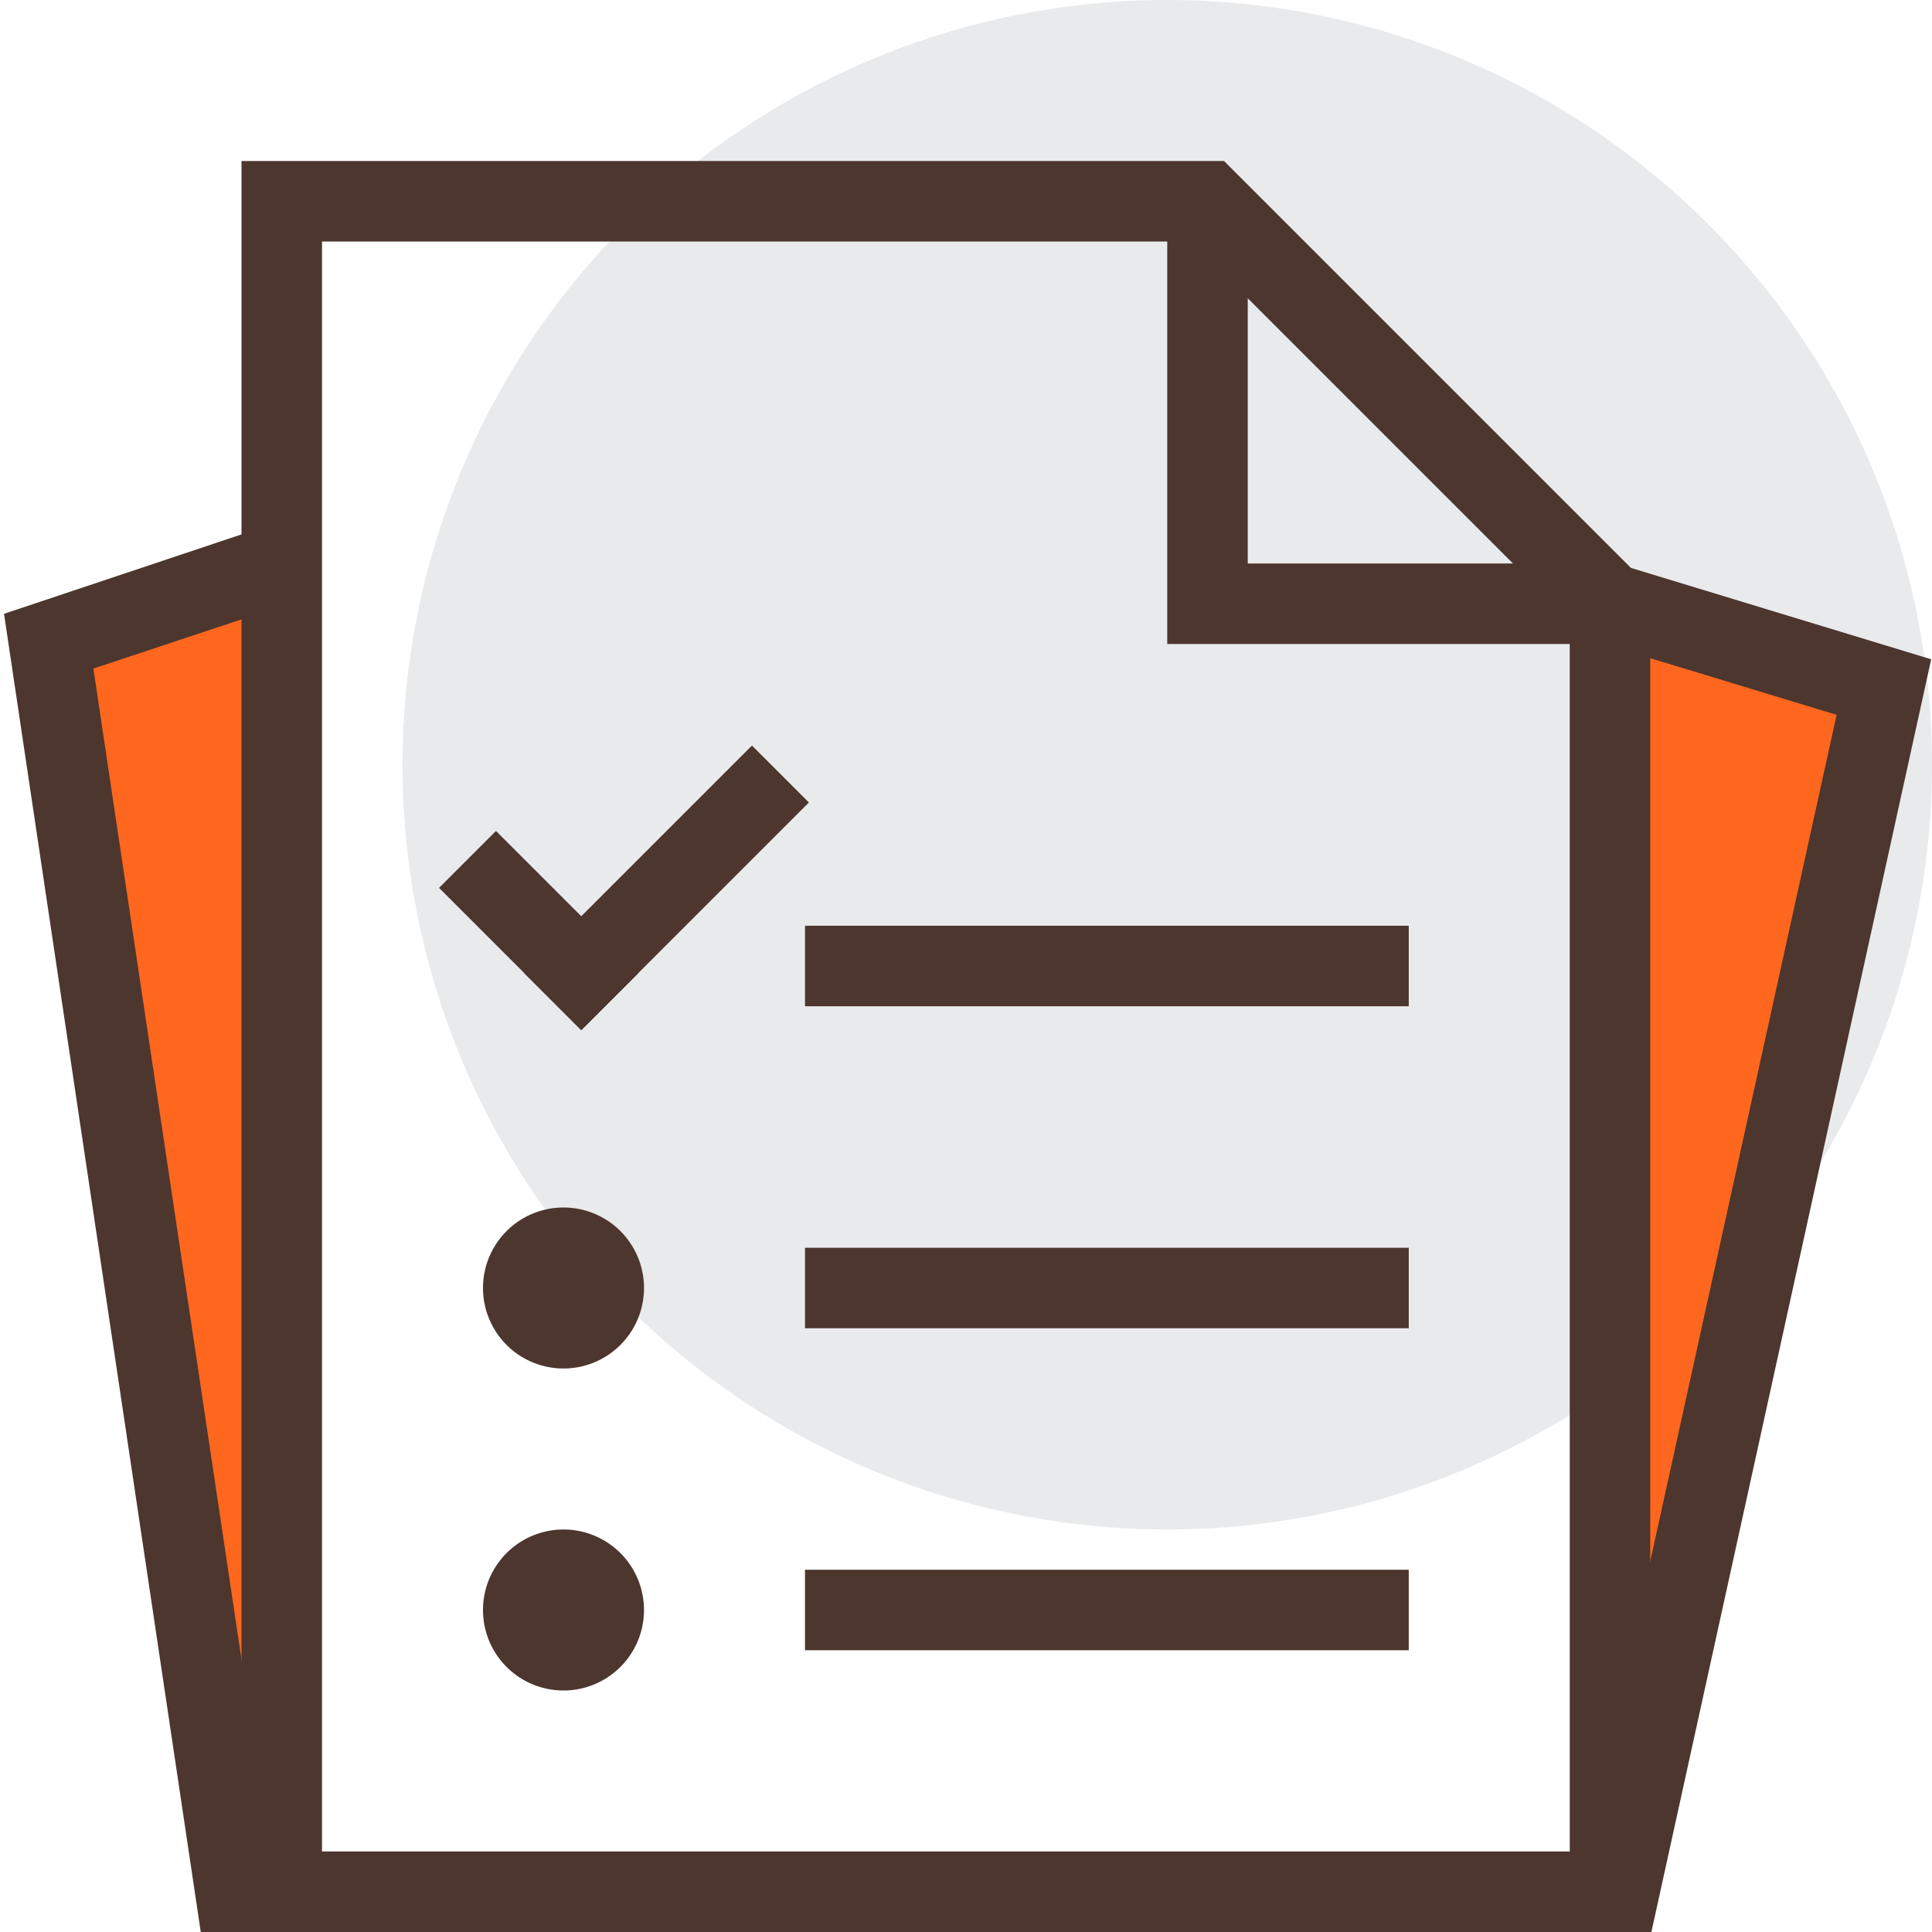
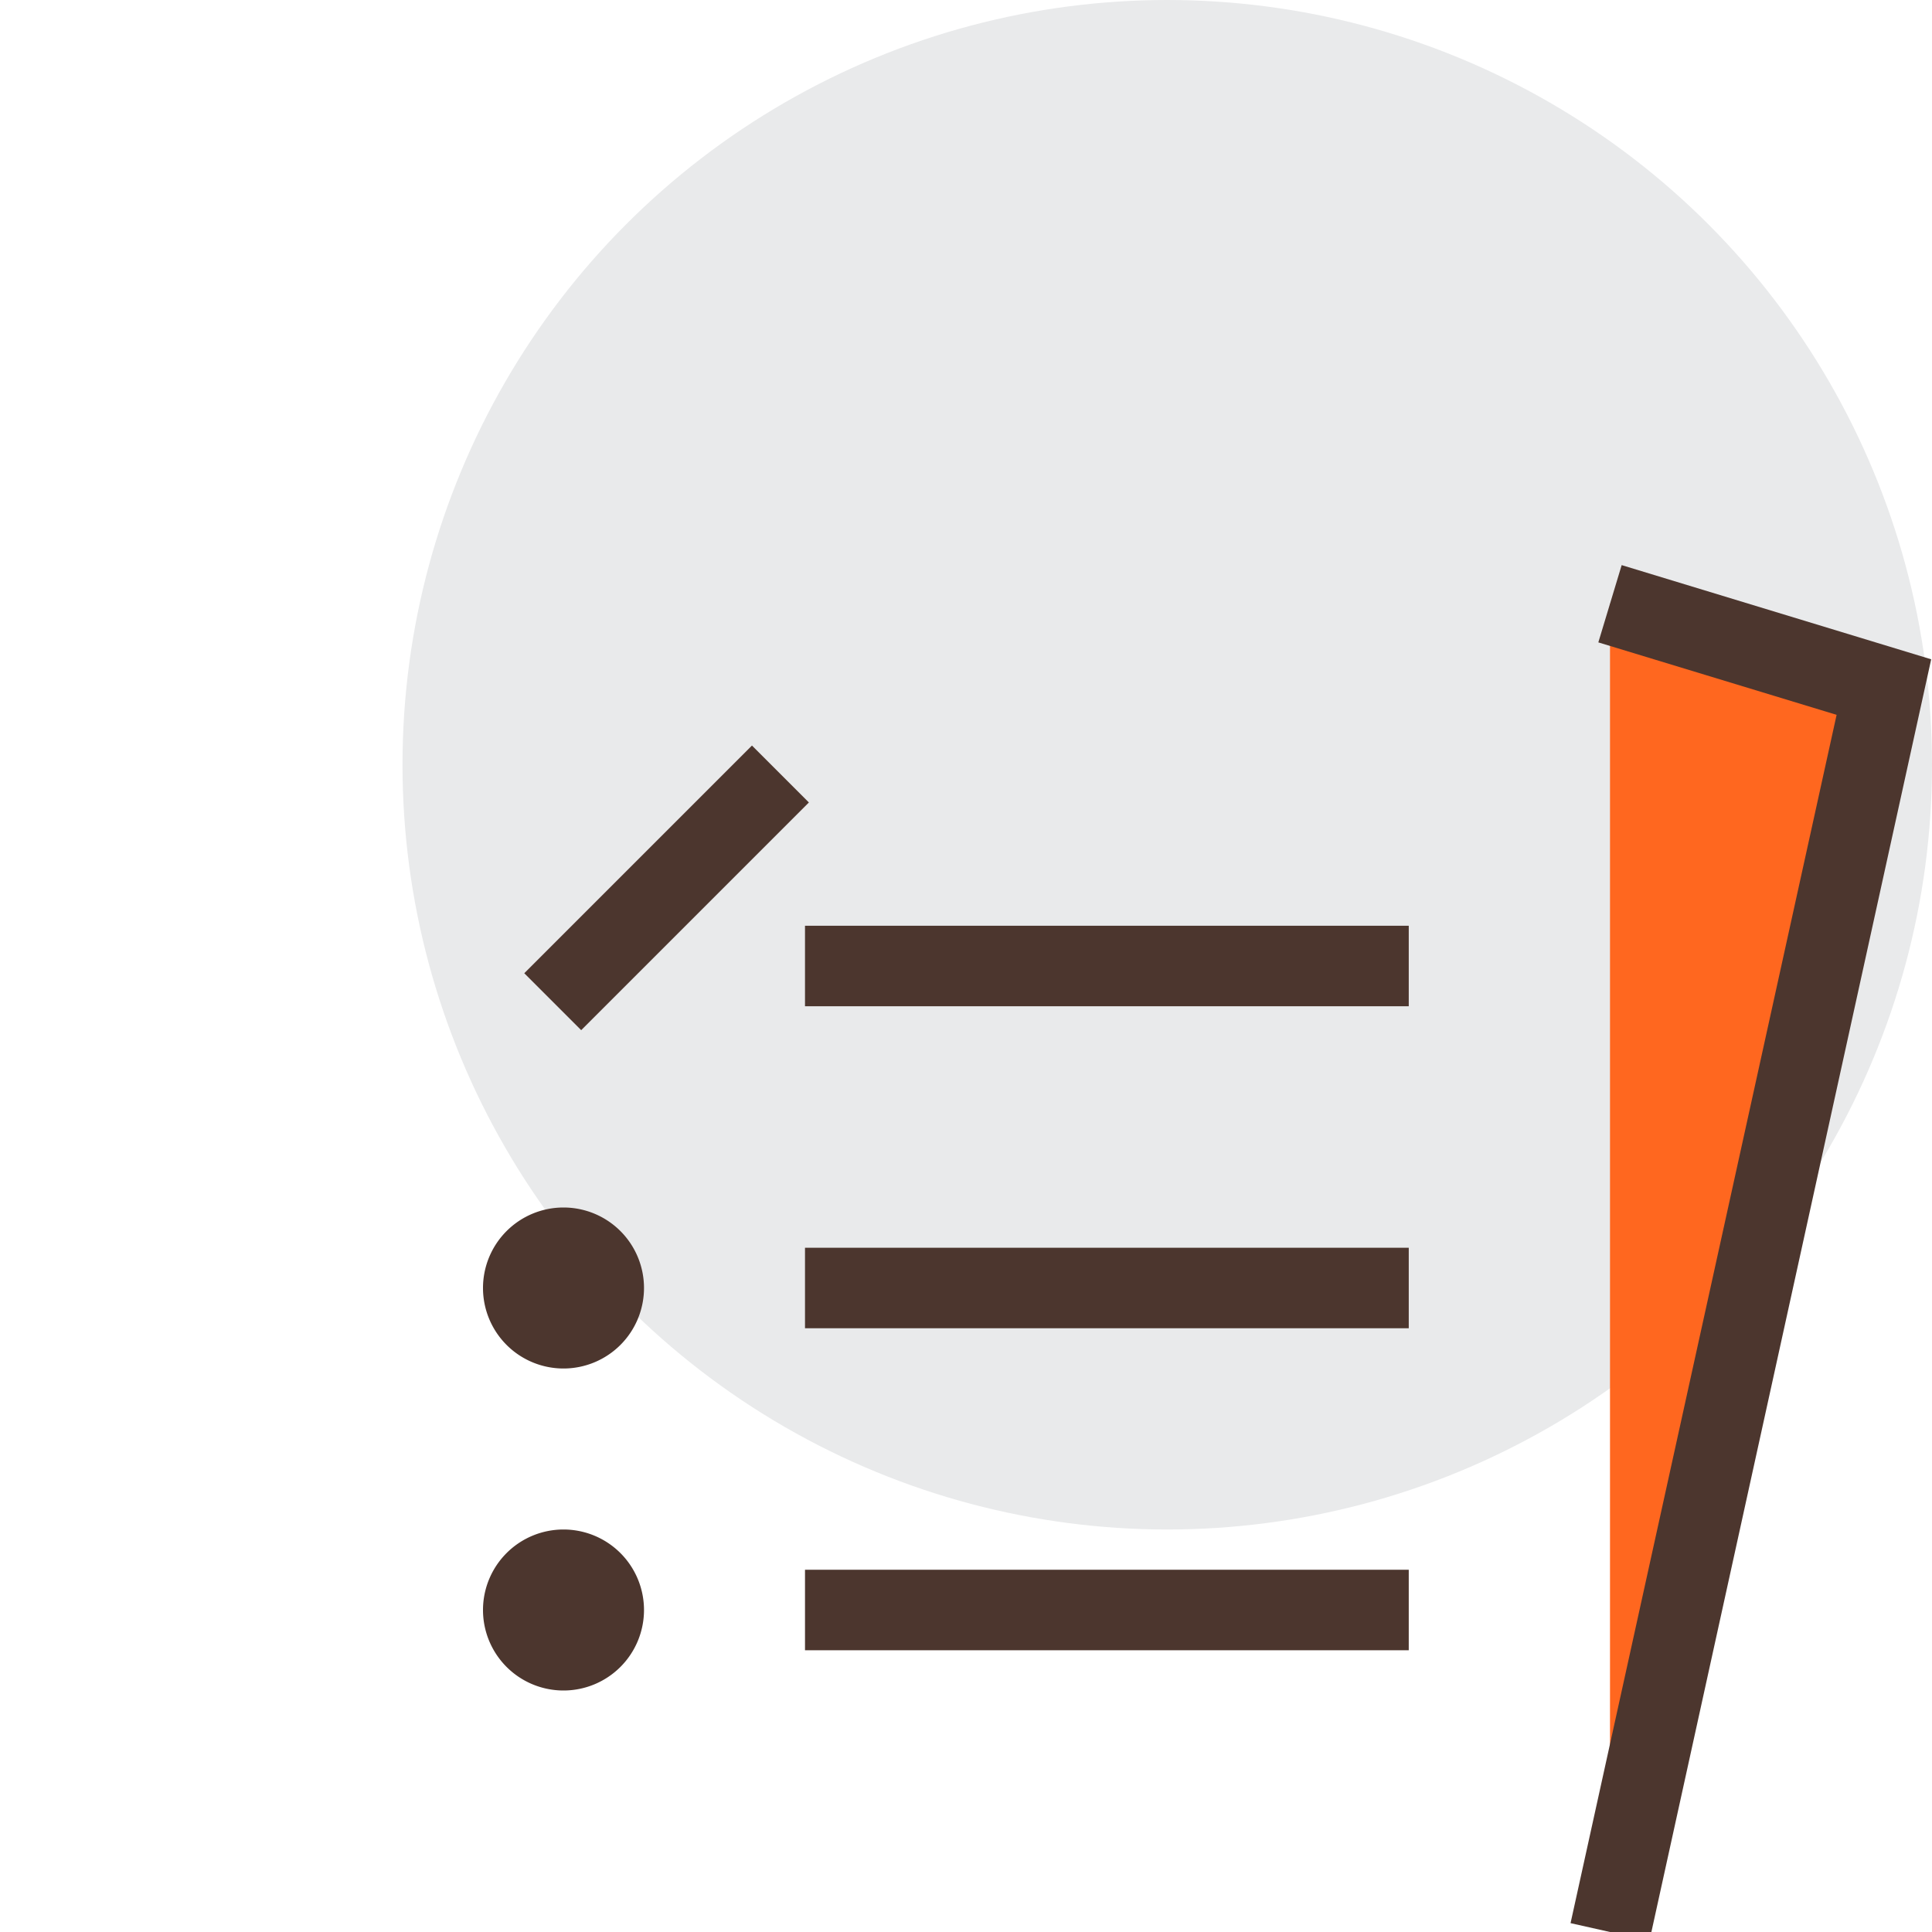
<svg xmlns="http://www.w3.org/2000/svg" id="图层_1" data-name="图层 1" viewBox="0 0 48 48">
  <defs>
    <style>.cls-1{fill:#e9eaeb;}.cls-2{fill:#ff671f;}.cls-3{fill:#4c362e;}</style>
  </defs>
  <title>渠道管控</title>
  <circle class="cls-1" cx="29" cy="19" r="19" />
-   <polyline class="cls-2" points="7 14 1.21 15.93 6 48" />
-   <polygon class="cls-3" points="5.01 48.15 0.1 15.25 6.68 13.05 7.32 14.95 2.32 16.61 6.99 47.85 5.01 48.15" />
  <polyline class="cls-2" points="40 15 46.8 17.07 40 48" />
  <polygon class="cls-3" points="40.98 48.22 39.02 47.78 45.63 17.76 39.71 15.96 40.29 14.04 47.98 16.38 40.98 48.22" />
-   <polygon class="cls-3" points="40 16 29 16 29 5 31 5 31 14 40 14 40 16" />
-   <path class="cls-3" d="M41,48H6V4H30.41L41,14.59ZM8,46H39V15.41L29.59,6H8Z" />
  <rect class="cls-3" x="20" y="23" width="15" height="2" />
  <rect class="cls-3" x="20" y="31" width="15" height="2" />
  <rect class="cls-3" x="20" y="39" width="15" height="2" />
  <path class="cls-3" d="M14,34a2,2,0,1,1,2-2A2,2,0,0,1,14,34Zm0-2Z" />
  <path class="cls-3" d="M14,42a2,2,0,1,1,2-2A2,2,0,0,1,14,42Zm0-2Z" />
-   <rect class="cls-3" x="10.88" y="22.12" width="5" height="2" transform="translate(20.27 -2.69) rotate(45)" />
  <rect class="cls-3" x="15.56" y="18.06" width="2" height="8" transform="translate(20.45 -5.25) rotate(45)" />
</svg>